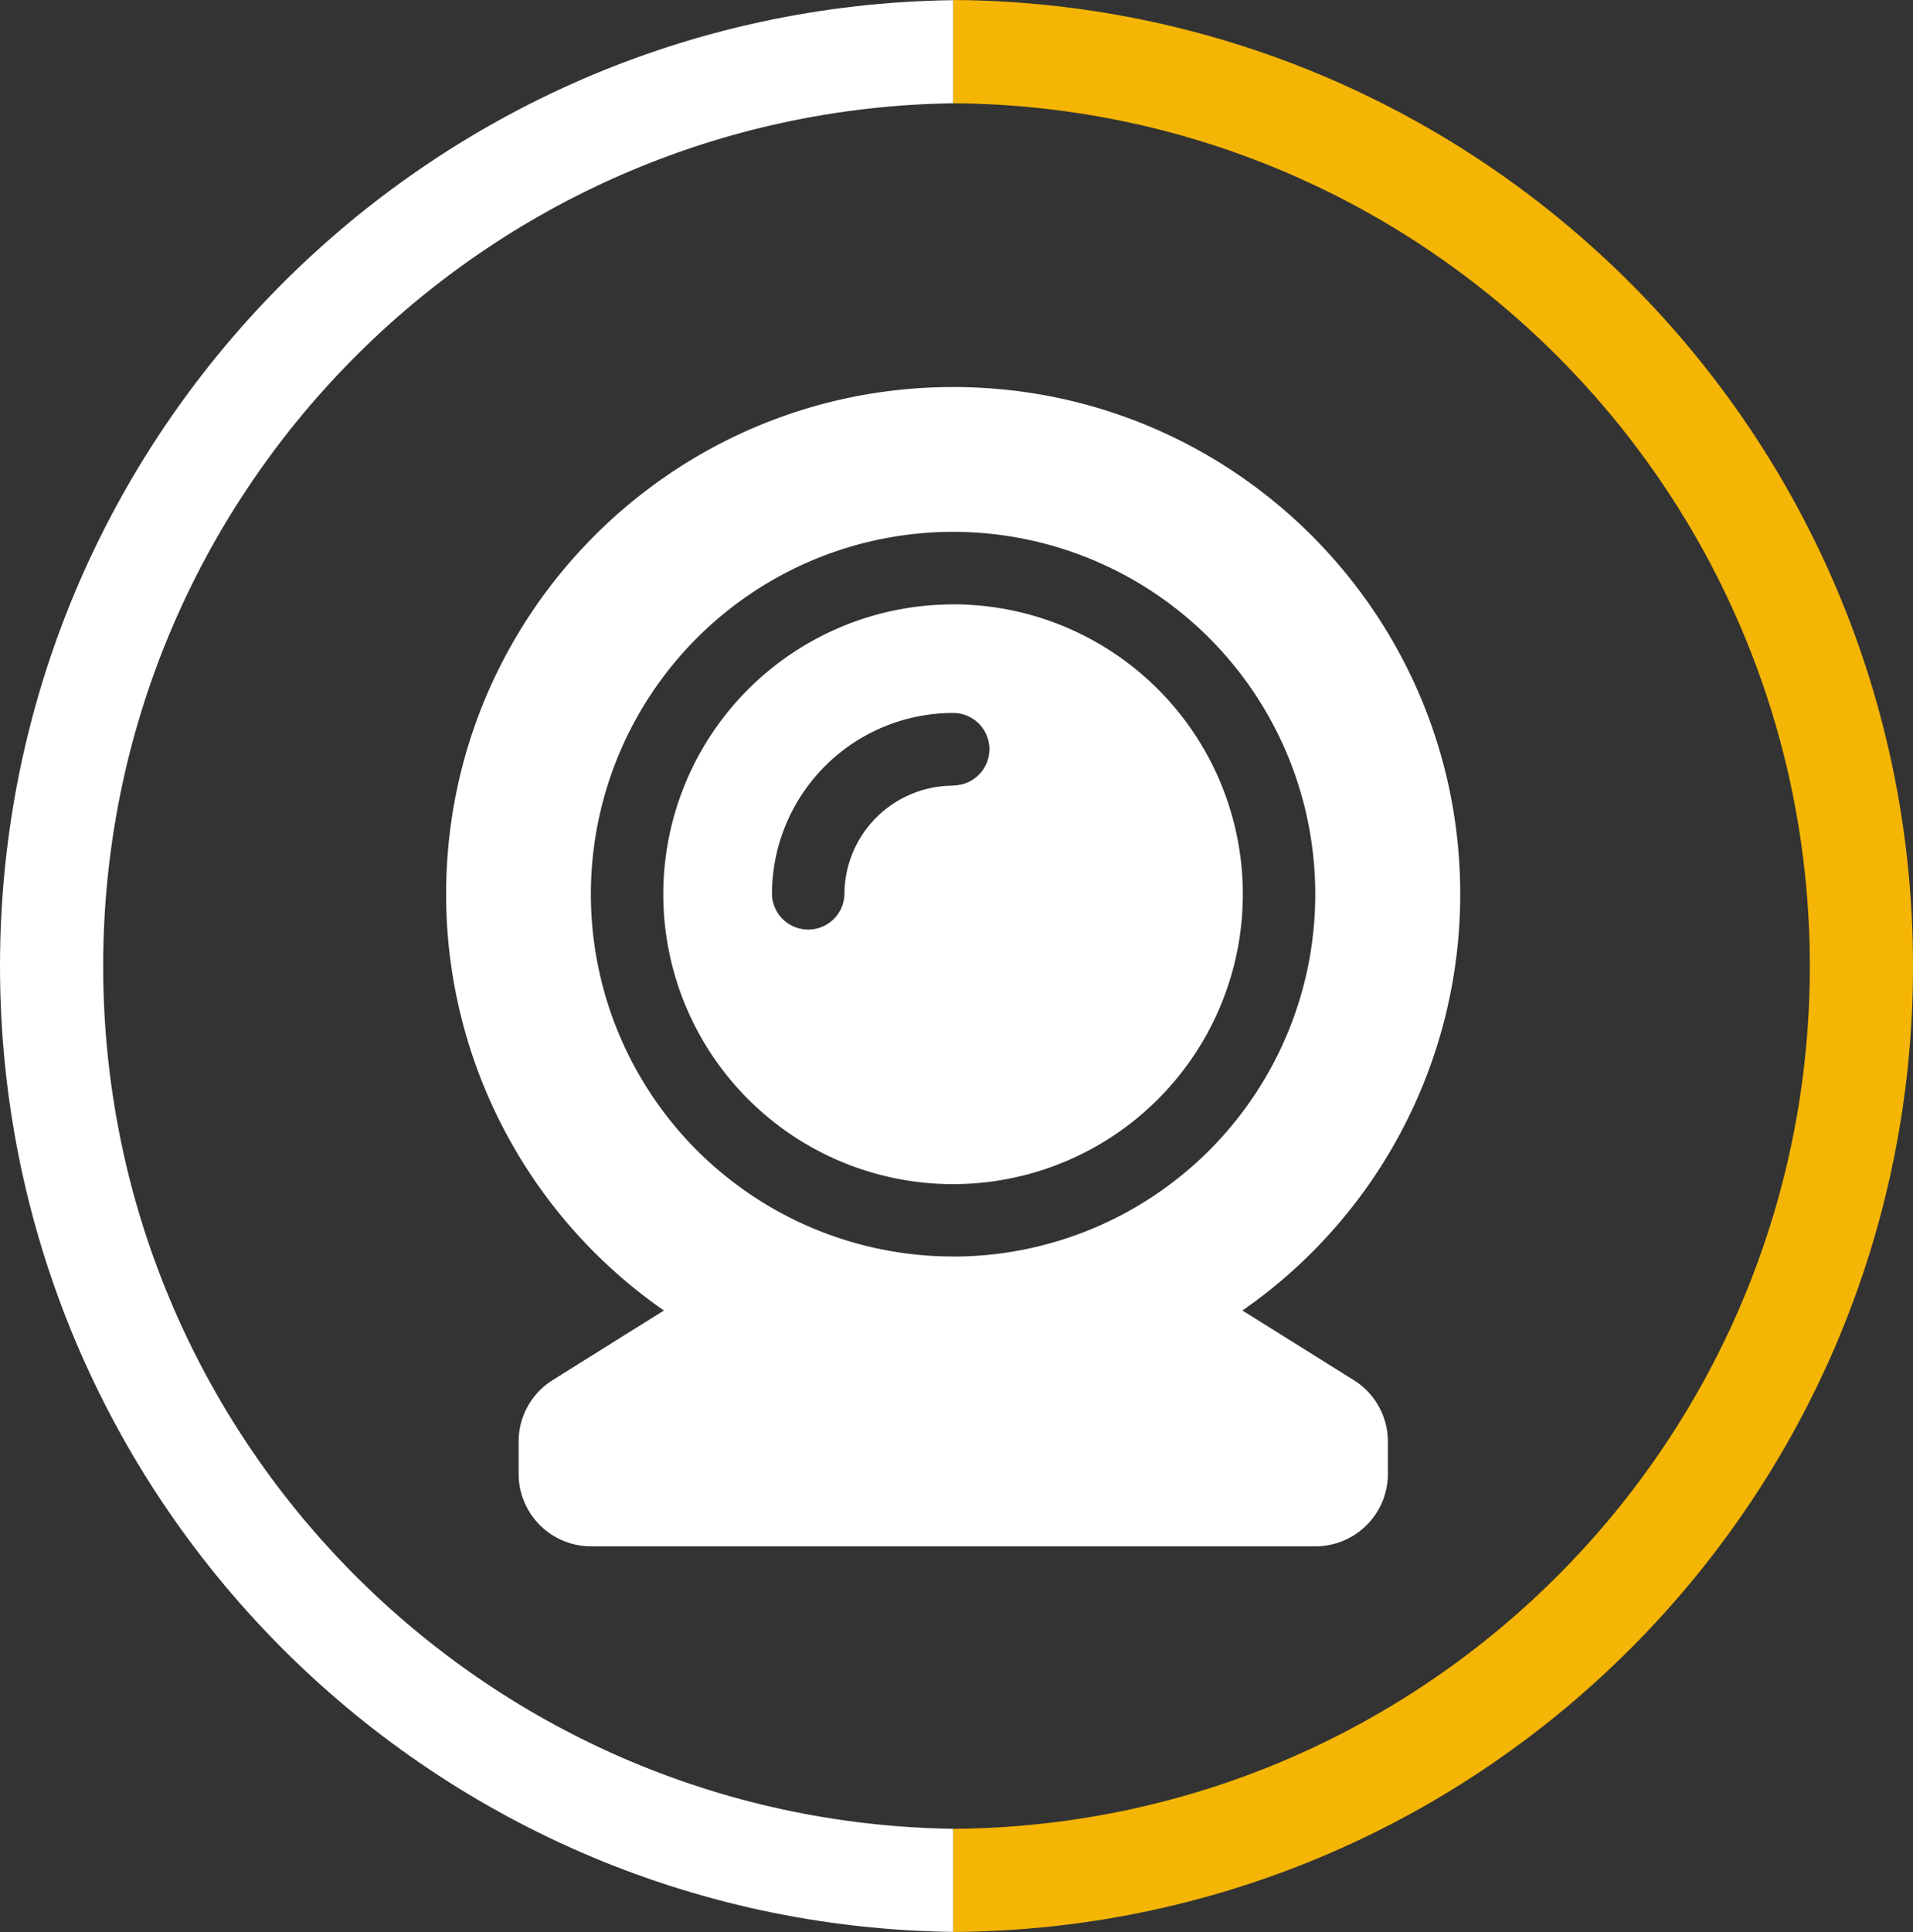
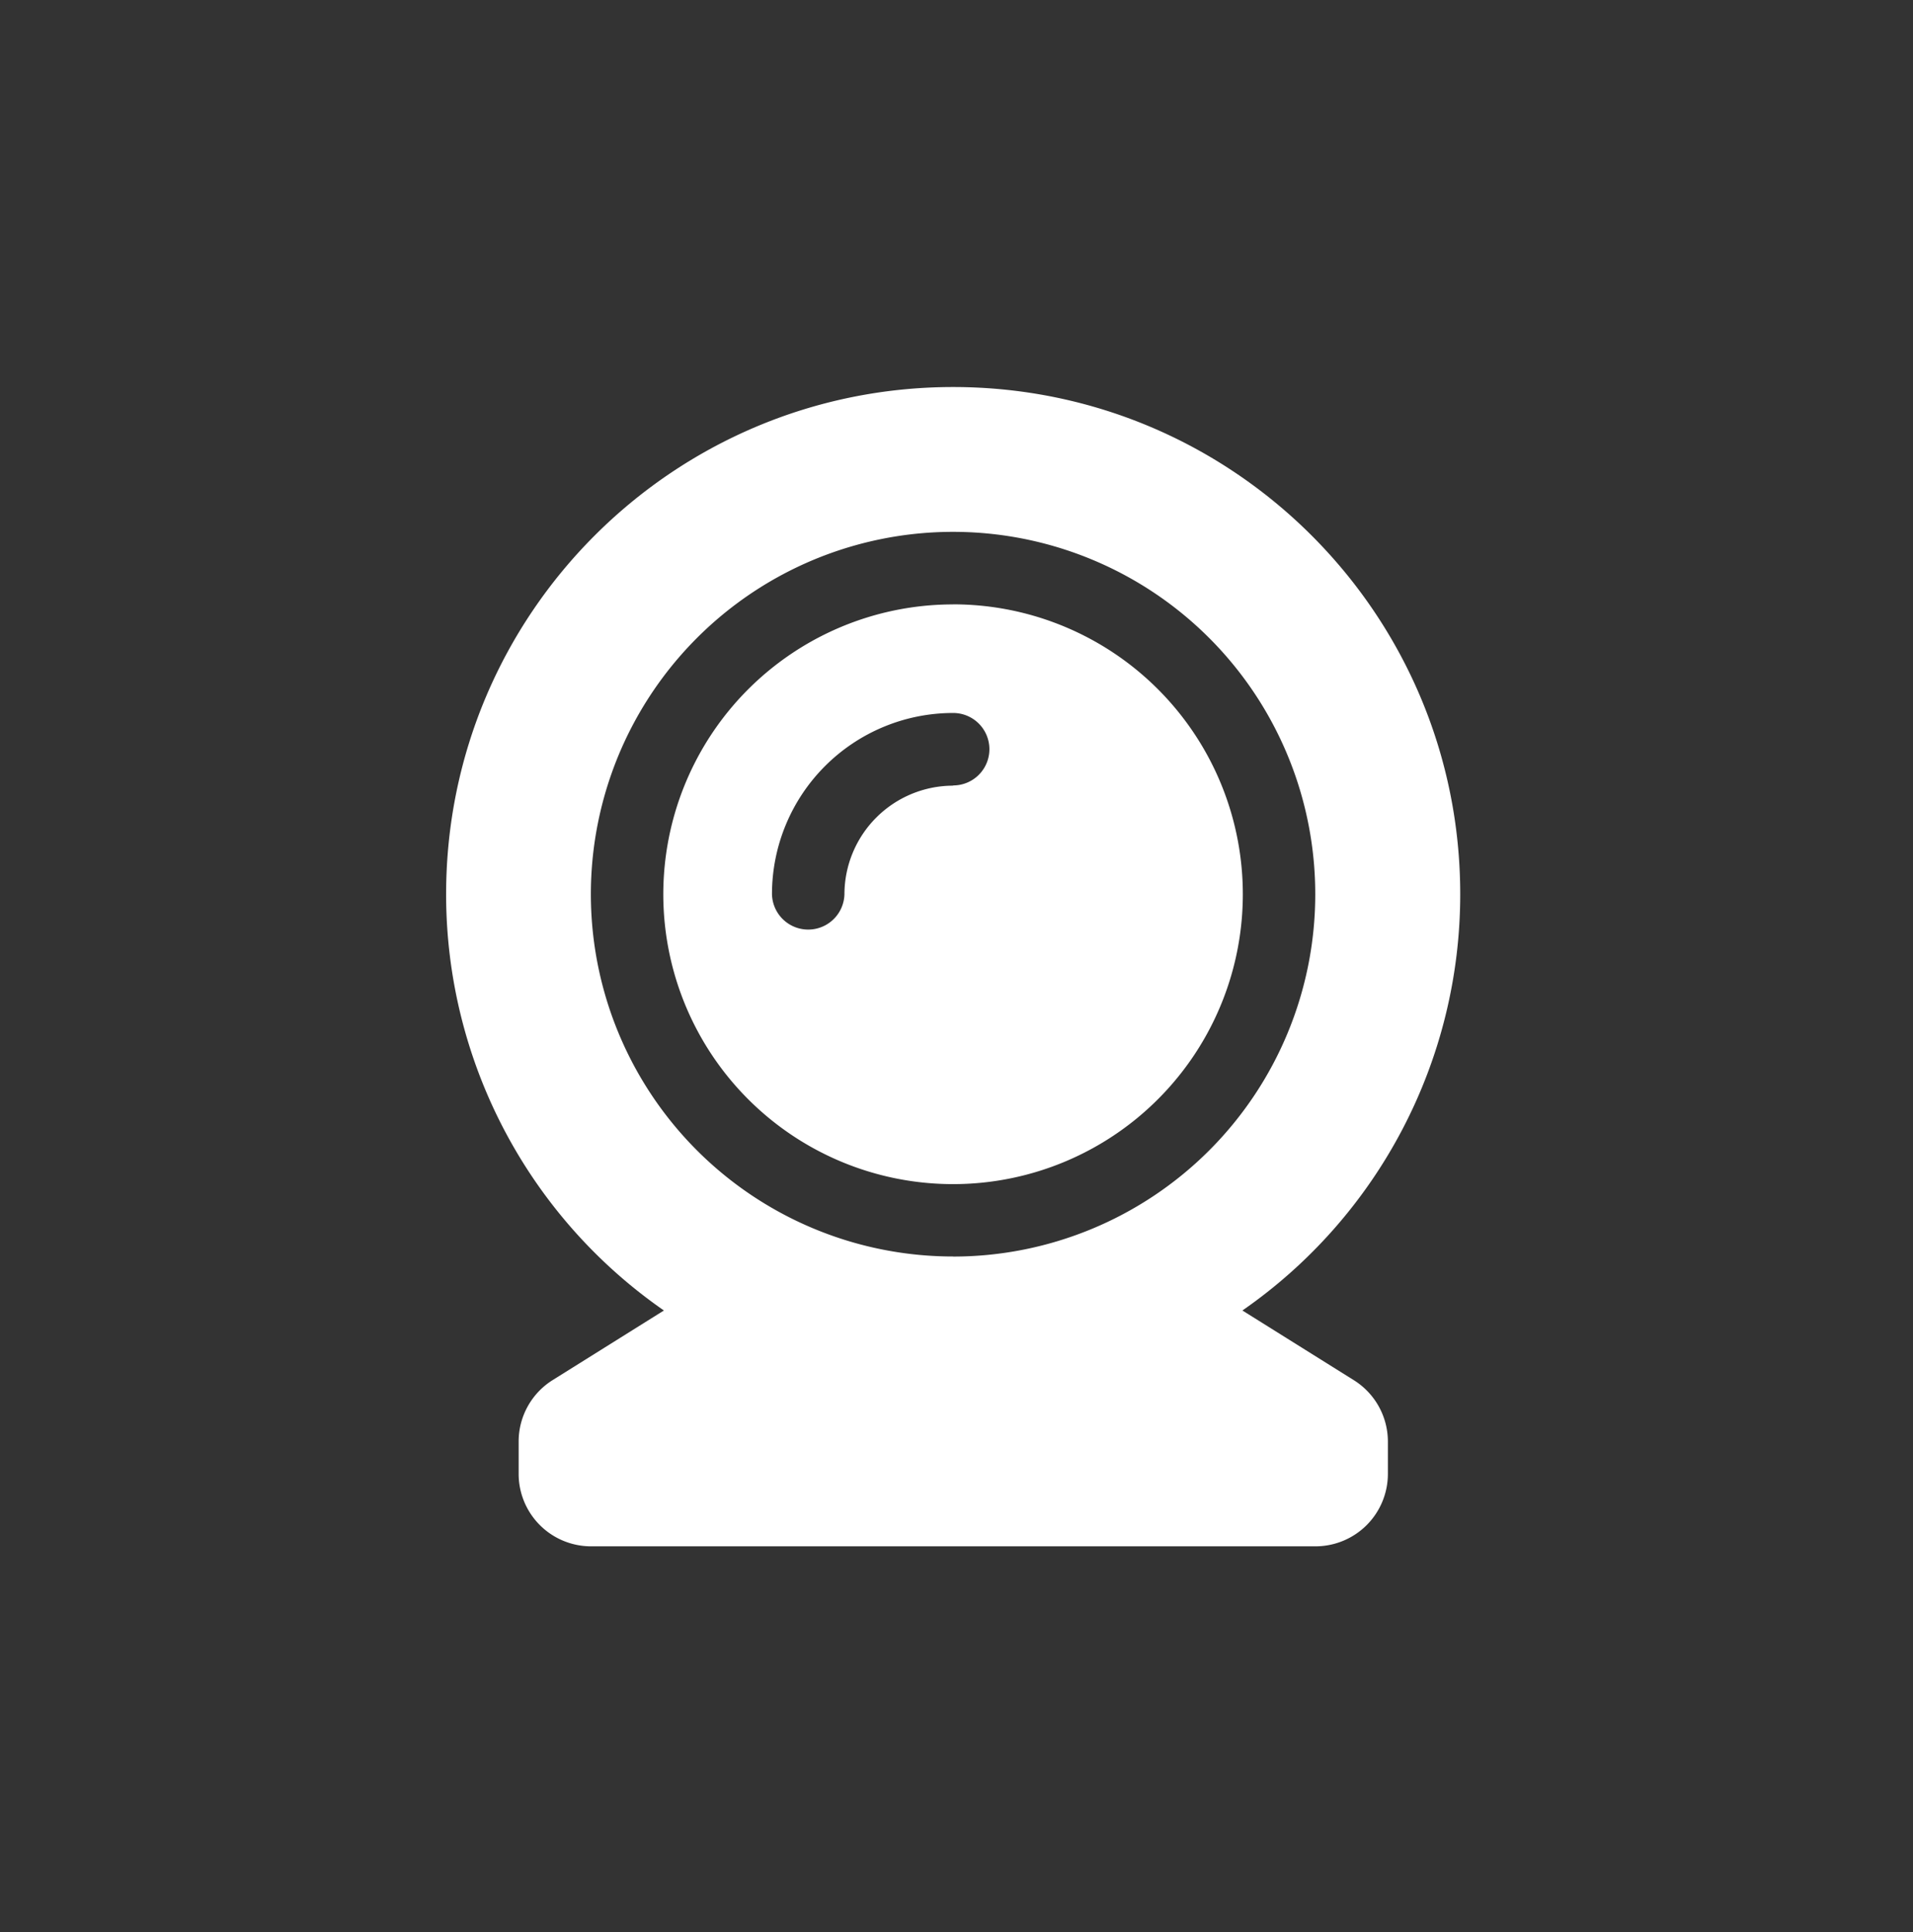
<svg xmlns="http://www.w3.org/2000/svg" id="Layer_1" data-name="Layer 1" viewBox="0 0 812.9 820.74">
  <rect x="0" y="0" width="812.9" height="820.74" fill="#333333" stroke="none" />
  <defs>
    <style>.cls-1{fill:#fff;}.cls-2{fill:#f5b505;}</style>
  </defs>
-   <path class="cls-1" d="M645.94,755c-200-2.89-361.22-165.8-361.22-366.47S446,24.92,645.94,22V-21.8C421.76-18.91,240.88,163.63,240.88,388.5S421.76,795.91,645.94,798.8Z" transform="translate(-240.88 21.87)" />
-   <path class="cls-2" d="M645.94-21.87V22c201.27,1.41,364,164.94,364,366.54S847.21,753.64,645.94,755v43.83c225.48-1.4,407.85-184.56,407.85-410.37S871.42-20.47,645.94-21.87Z" transform="translate(-240.88 21.87)" />
  <path class="cls-1" d="M816.13,564.4l-47.31-29.58A215.12,215.12,0,0,0,861.38,358c0-119-96.47-215.46-215.47-215.46S430.45,239,430.45,358A215.12,215.12,0,0,0,523,534.82L475.7,564.4a30.76,30.76,0,0,0-14.43,26.1v13.72A30.78,30.78,0,0,0,492.05,635H799.86a30.78,30.78,0,0,0,30.78-30.78V590.5a30.77,30.77,0,0,0-14.51-26.1ZM645.88,511.88A153.91,153.91,0,1,1,799.78,358a153.91,153.91,0,0,1-153.9,153.91Zm0-277A123.13,123.13,0,1,0,769,358,123.13,123.13,0,0,0,645.88,234.85Zm0,77A46.22,46.22,0,0,0,599.71,358a15.4,15.4,0,0,1-30.79,0,77,77,0,0,1,77-77,15.39,15.39,0,0,1,0,30.78Z" transform="translate(-240.88 21.87)" />
</svg>